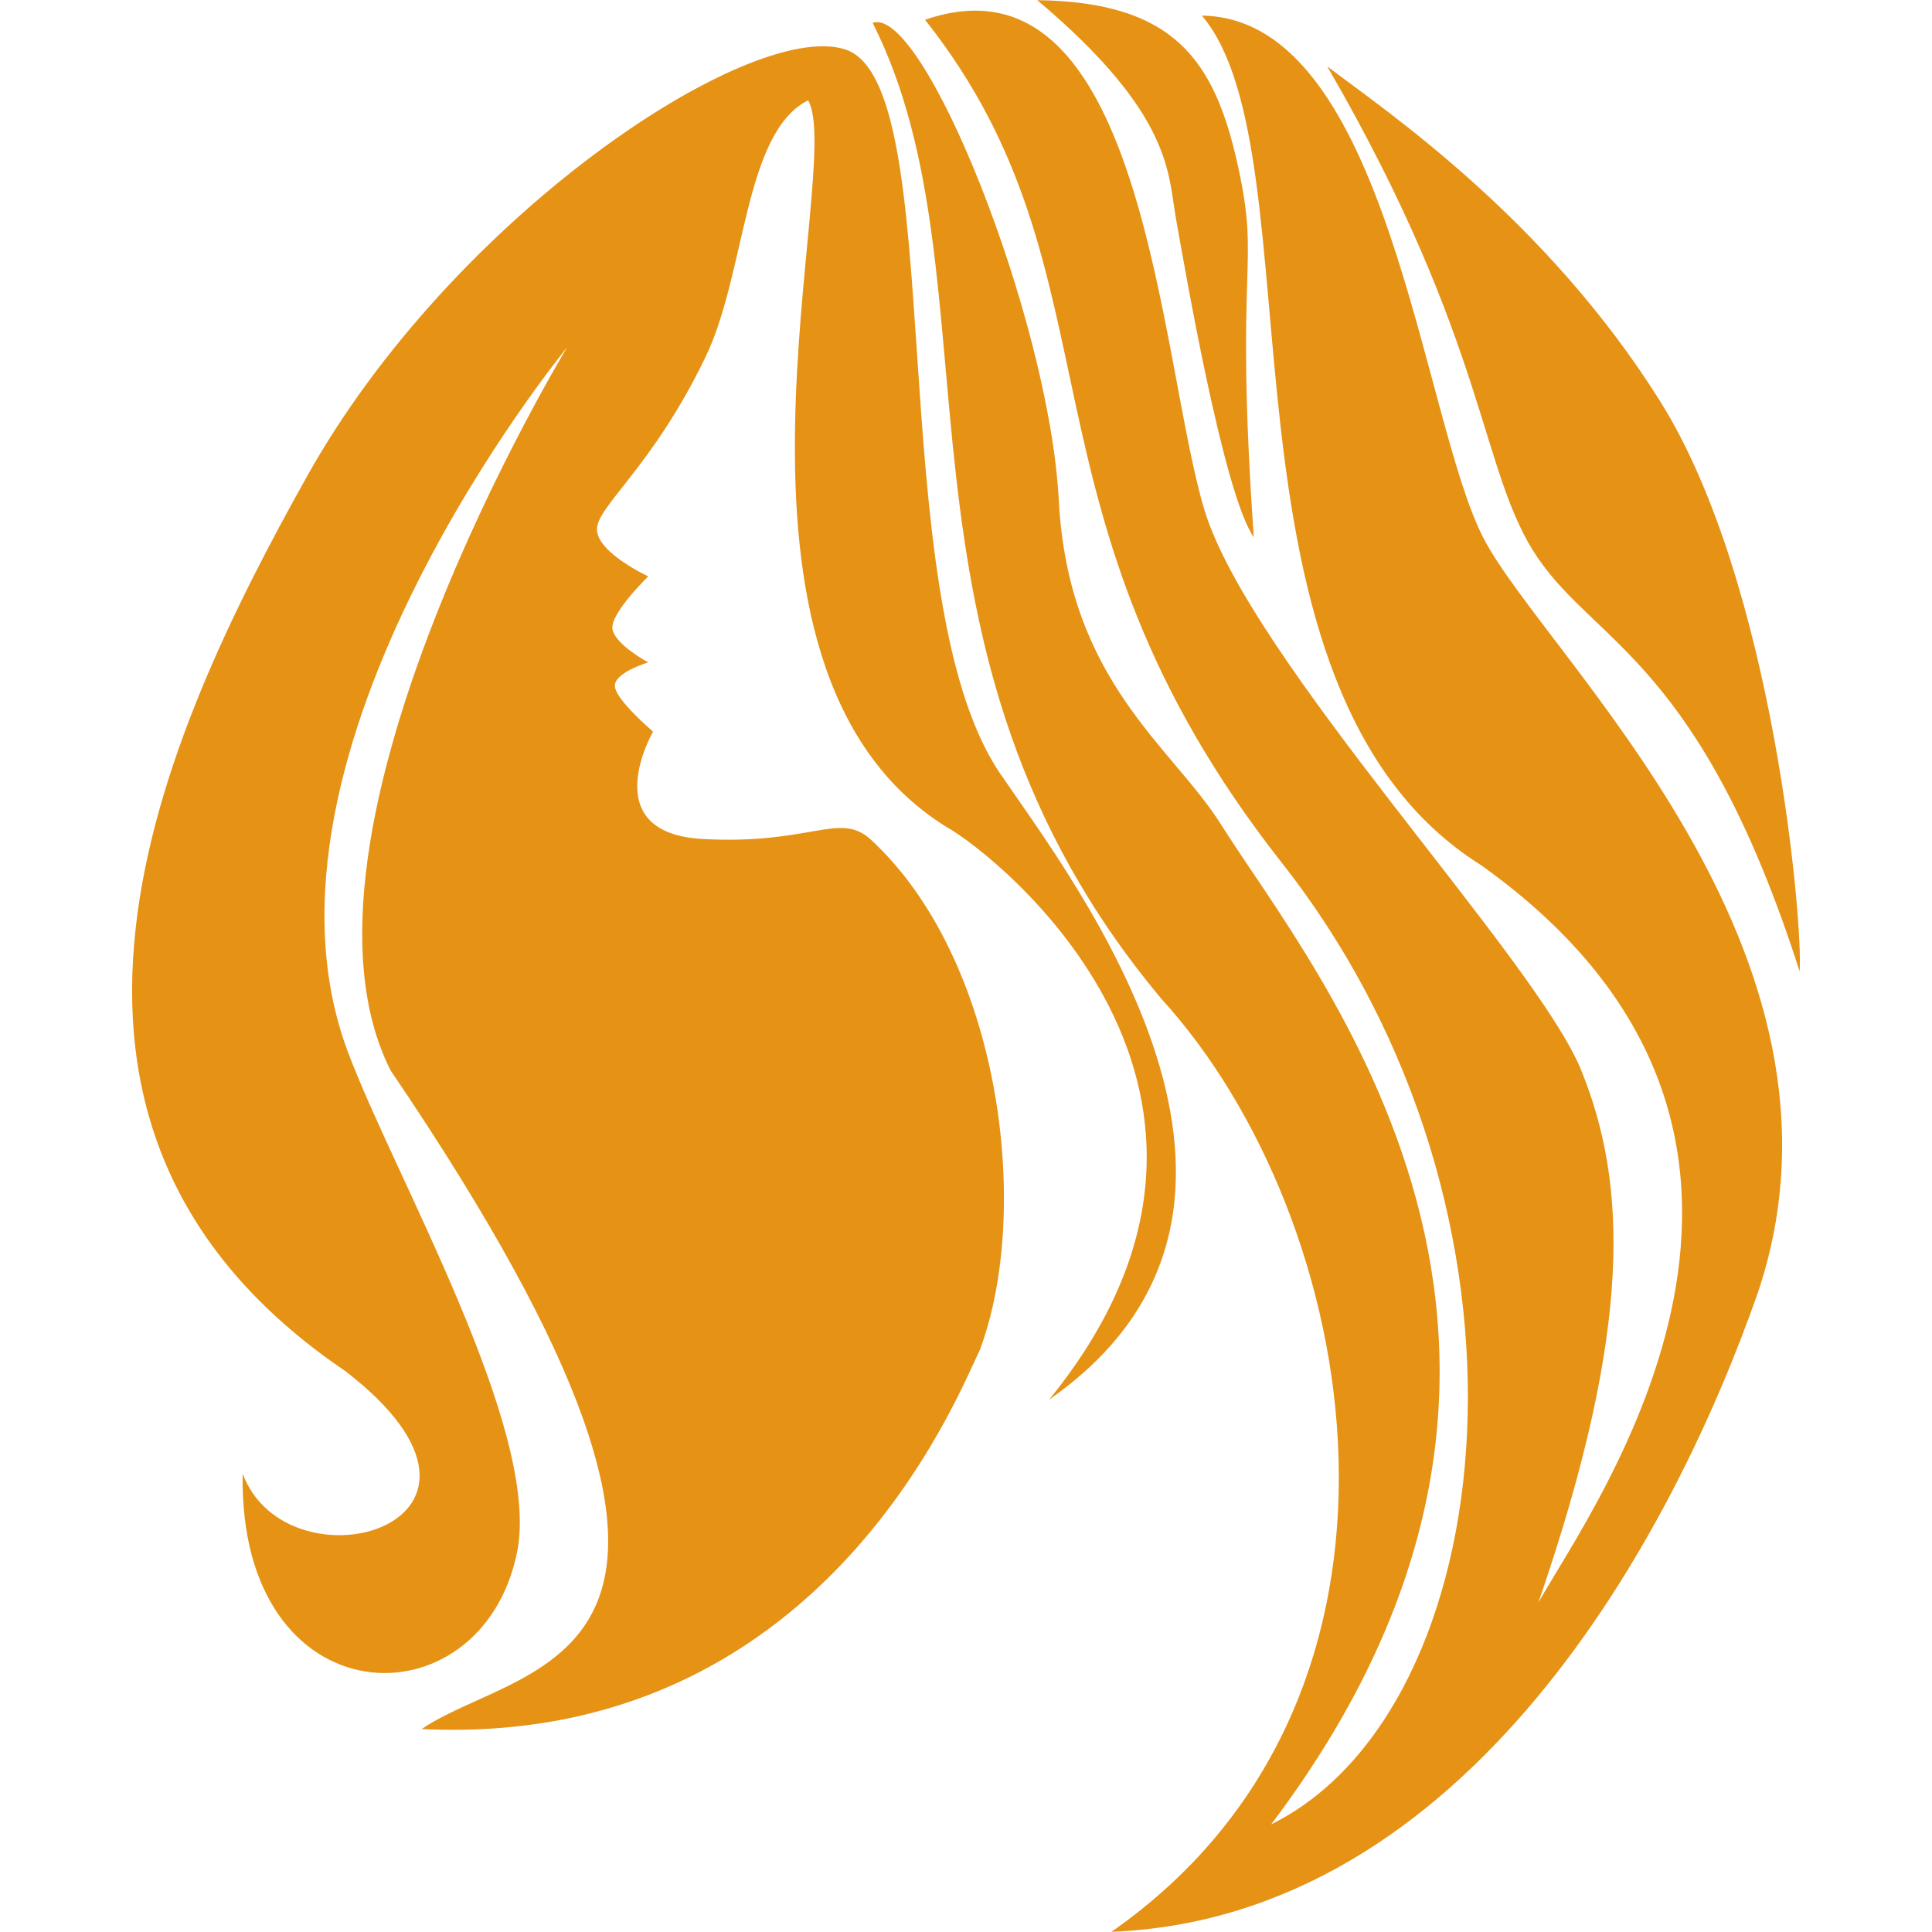
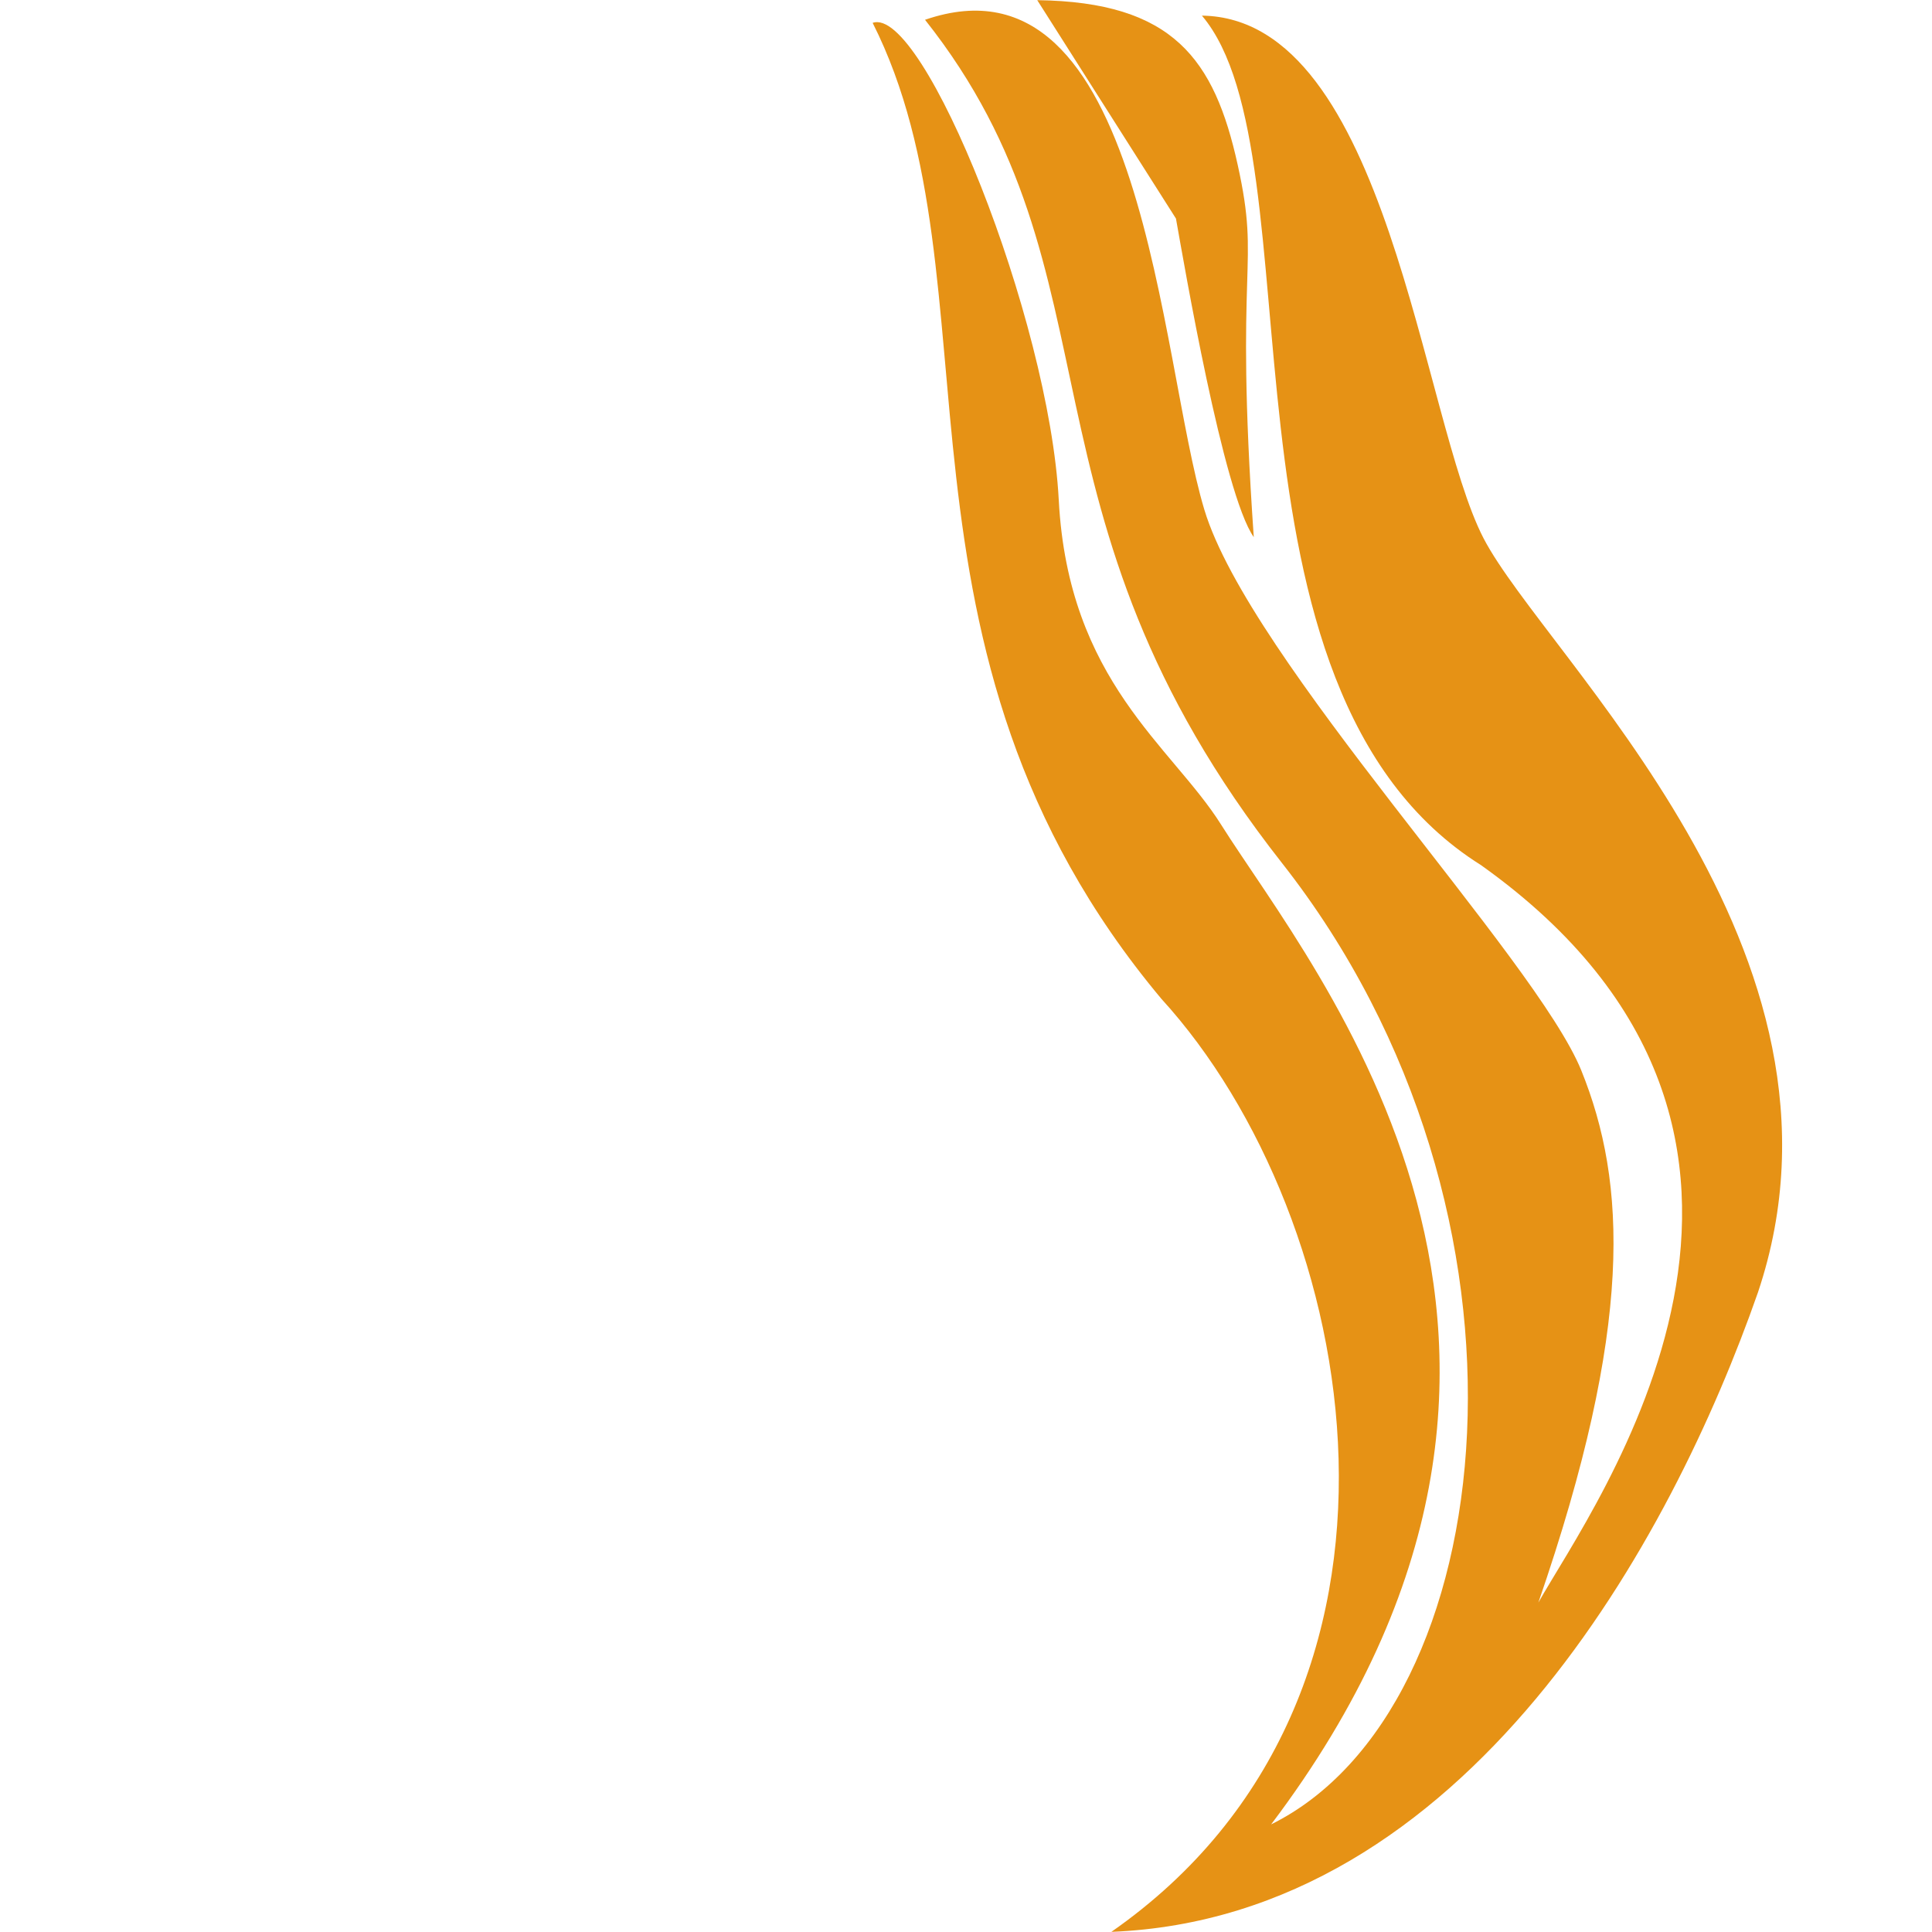
<svg xmlns="http://www.w3.org/2000/svg" version="1.1" id="Layer_1" x="0px" y="0px" viewBox="0 0 512 512" style="enable-background:new 0 0 512 512;" xml:space="preserve">
  <style type="text/css">
	.st0{fill:#E69215;}
</style>
  <g transform="matrix(0.2,0,0,0.2,150.462,150.462)">
    <g>
      <g>
-         <path class="st0" d="M571.6,270.7c-158.1-237.1-63.2-917-205.5-958c-126.5-38-518.6,221.3-711.5,566     c-192.9,344.7-430,860,50.6,1185.7c262.4,202.3-75.8,297.2-136,135.9c-5.6,327.9,316.5,336.3,363.6,104.3     c32.8-161.5-163.6-500.4-224.5-664C-440.3,242.4-0.8-292.1-0.8-292.1s-392.1,645.1-234,958.1C306,1462.9-54,1443.9-193.7,1538.8     c528.1,25.3,709.6-440.4,739.9-502.8c69.5-186.6,26.8-518.6-145.5-676.6c-41.1-36.4-79,7.9-222.1,0     c-143.1-8-65.6-142.3-65.6-142.3s-49.4-41.9-50.6-60.1c-1.2-18.1,44.2-31.6,44.2-31.6s-44.3-23.8-47.4-44.3     c-3.1-20.7,47.5-69.7,47.5-69.7S39.9-19.3,38.7-50.2c-1.2-30.8,72.9-81.7,143.9-229.2c53.7-111.5,50.6-297.2,135.9-340     c50.6,87-158,751,183.4,962.9c63.2,34.8,468,351,135.9,758.8C1004.7,846.3,671,416.7,571.6,270.7z" />
        <path class="st0" d="M840.3-731.6c158.1,186.6-3.2,891.7,369.9,1125.7c505.8,360.5,149.3,846.5,75.9,977.1     c126.5-366.8,117-556.5,56.9-705.1C1282.9,517.5,903.5,122.3,843.5-77c-60.1-199.2-79.1-749.3-370.1-649.1     c269,339.3,106.1,650.4,472.8,1117.1C1313,857.5,1238.6,1513.4,932,1665.1c479-633.9,56.9-1128.8-66.4-1324.9     c-65.2-103.7-202.3-189.7-215-429.9C638-330,471-745.9,404-722c173.9,344.6-6.4,828.4,382.6,1293.2     c265.5,290.9,382.7,923.3-66.3,1236.3c471.1-19,743-521.6,856.8-847.4c151.8-452.2-281.4-841-363.6-999.1     C1131.3-197.3,1086.9-728.3,840.3-731.6z" />
-         <path class="st0" d="M1447.3-220.9c-151.8-241.9-362.2-383.7-440.9-443.4c215.6,372.3,201.3,538.3,279.6,652.2     c78.3,113.8,215.8,140,346.3,546.9C1637,476.8,1599.1,21,1447.3-220.9z" />
-         <path class="st0" d="M805.9-462.7C816.5-403.6,868.6-97.6,909-40.6c-26-374.7,9.6-353.4-21.3-493.3     c-30.9-140-85.4-215.8-265.6-218.2C802.3-600.3,795.2-521.9,805.9-462.7z" />
+         <path class="st0" d="M805.9-462.7C816.5-403.6,868.6-97.6,909-40.6c-26-374.7,9.6-353.4-21.3-493.3     c-30.9-140-85.4-215.8-265.6-218.2z" />
      </g>
    </g>
  </g>
</svg>